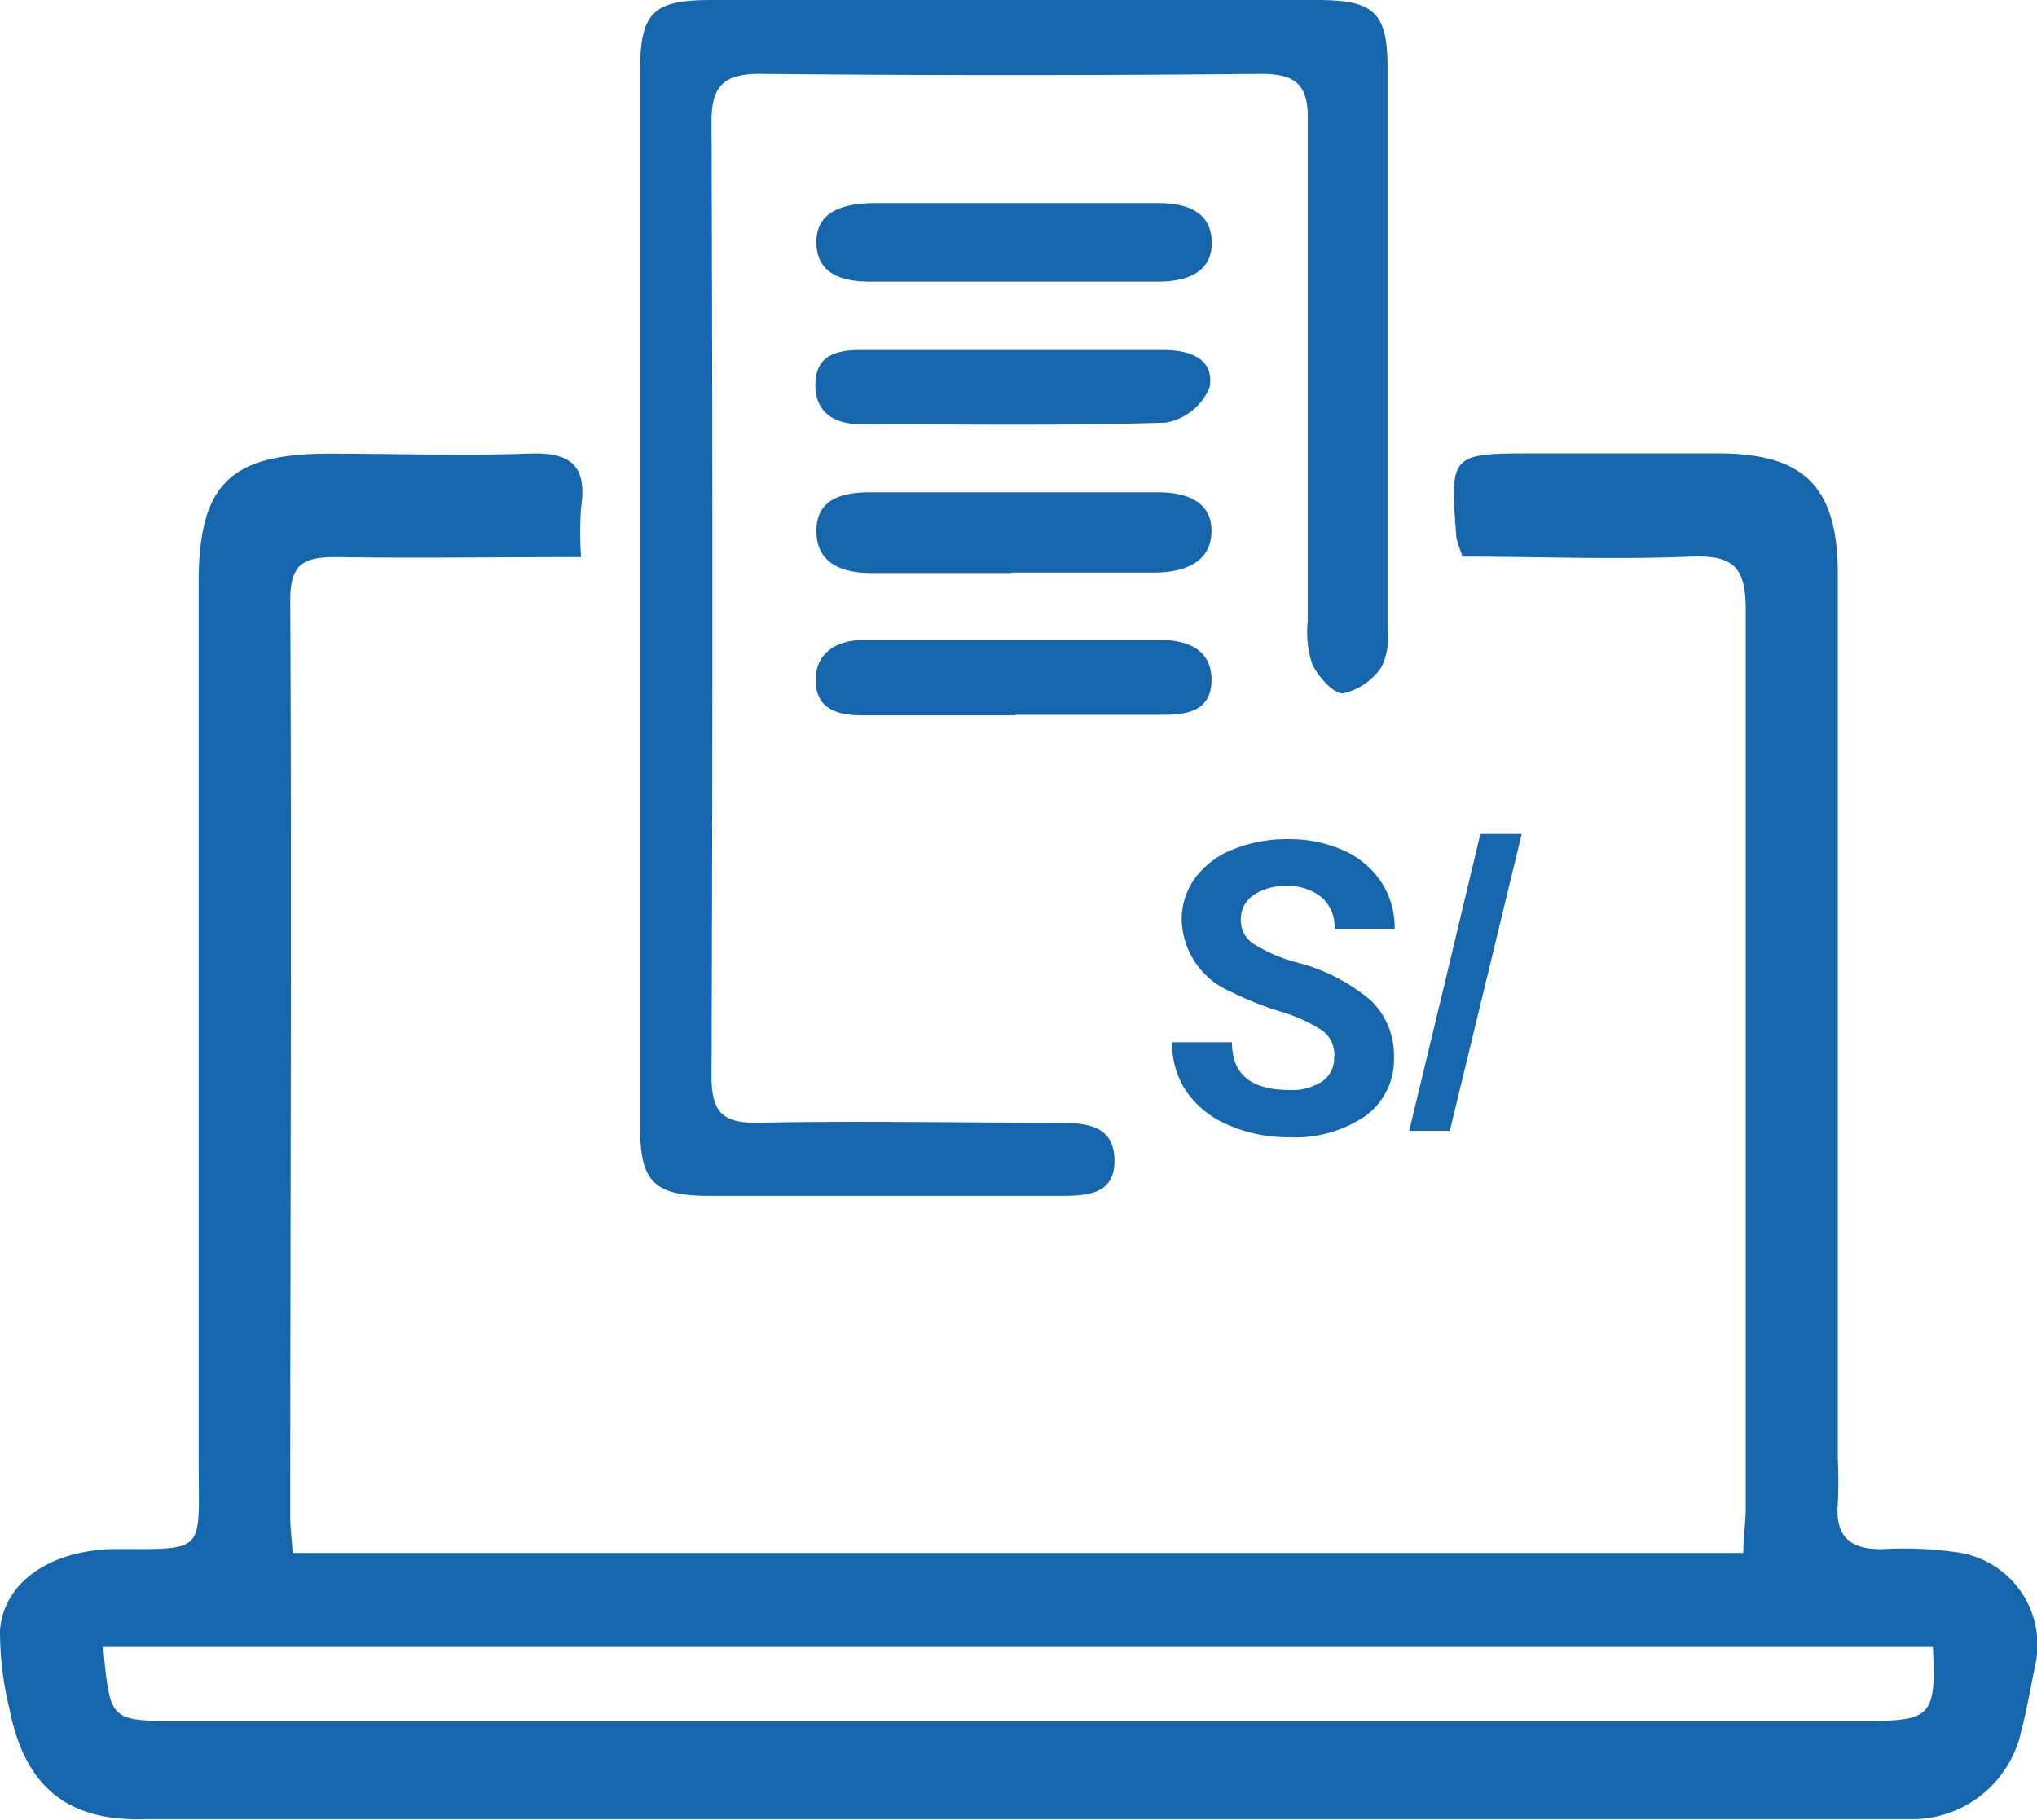
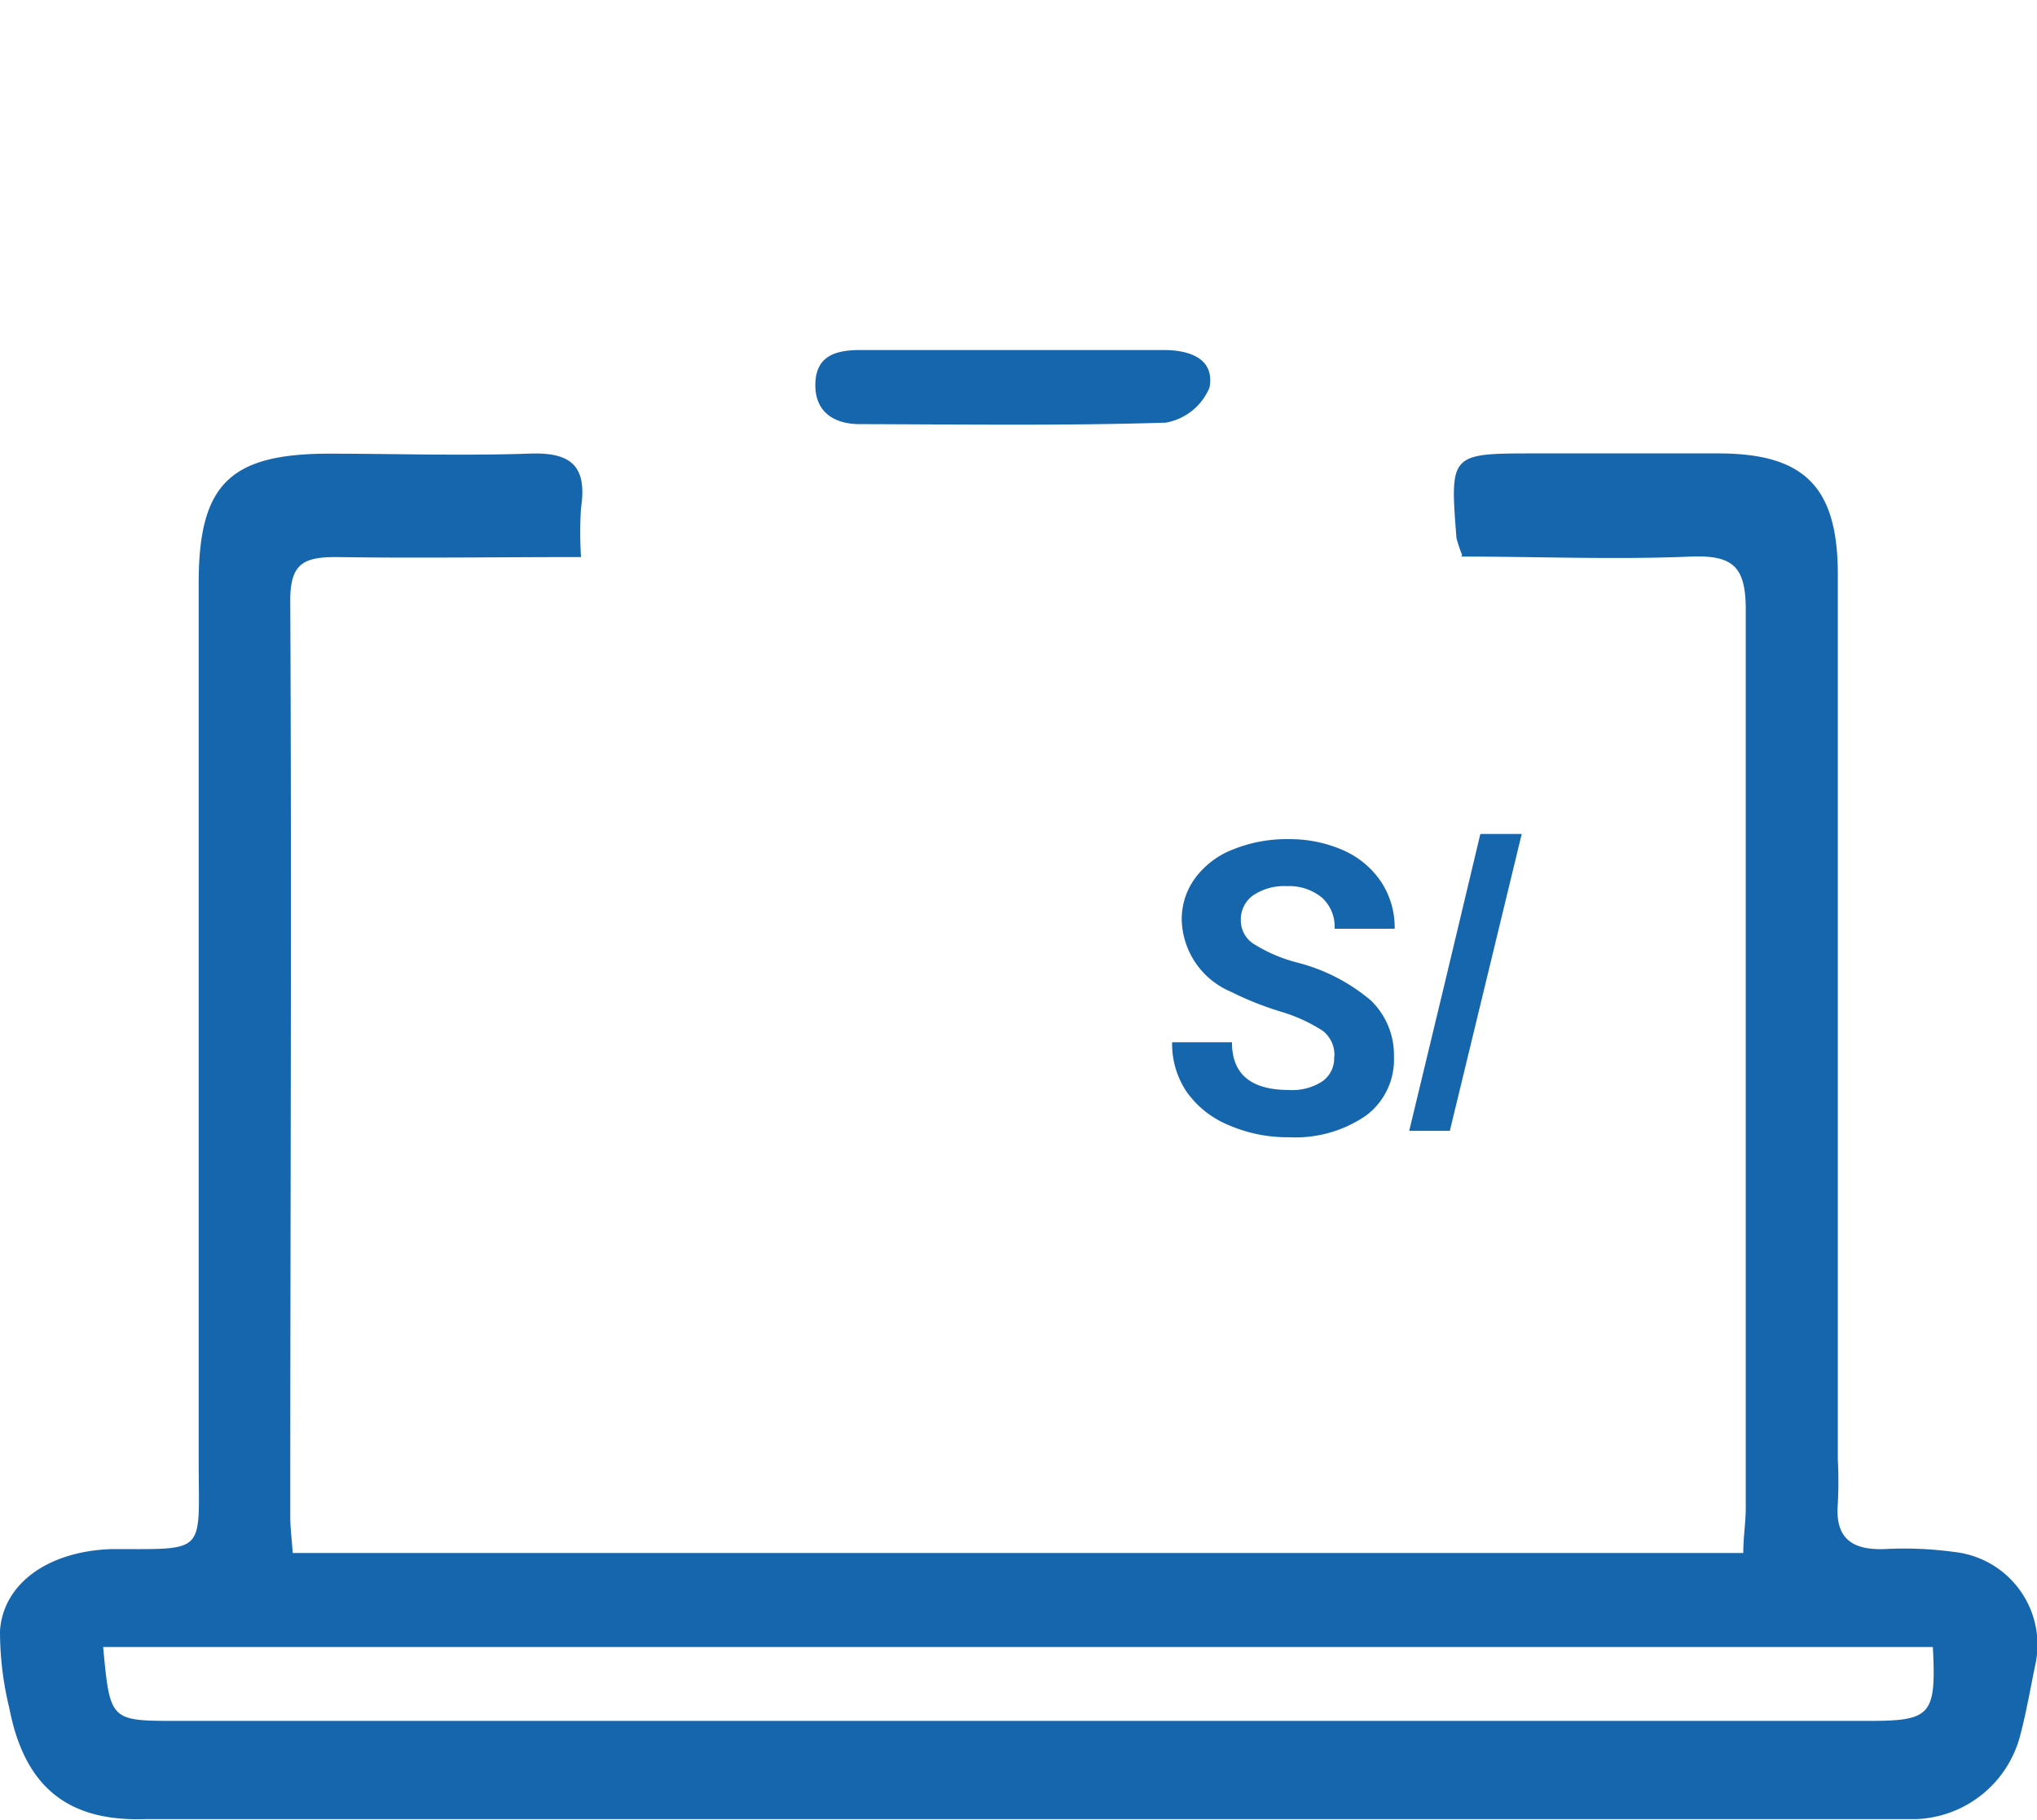
<svg xmlns="http://www.w3.org/2000/svg" viewBox="0 0 82.74 73.95">
  <defs>
    <style>.cls-1{fill:#1666AE;}</style>
  </defs>
  <title>Recurso 11</title>
  <g id="Capa_2" data-name="Capa 2">
    <g id="Capa_1-2" data-name="Capa 1">
      <path class="cls-1" d="M59.39,22.55a5.85,5.85,0,0,1-.23-.69c-.27-3.43-.27-3.44,3.16-3.44,2.5,0,5,0,7.48,0,3.5,0,4.84,1.37,4.85,4.88q0,18,0,36a17.61,17.61,0,0,1,0,1.78c-.12,1.42.58,1.9,1.91,1.85a15,15,0,0,1,2.84.12,3.79,3.79,0,0,1,3.26,4.63c-.19.92-.35,1.86-.59,2.77a4.54,4.54,0,0,1-4.22,3.45c-.42,0-.83,0-1.25,0-23.57,0-47.15,0-70.72,0C2.75,74,1,72.59.38,69.4A13.17,13.17,0,0,1,0,66.24C.14,64.3,2,63,4.57,62.93c3.88,0,3.5.22,3.5-3.62,0-11.88,0-23.75,0-35.62,0-4,1.26-5.23,5.18-5.26,2.74,0,5.47.09,8.2,0,1.73-.08,2.41.48,2.15,2.2a15.67,15.67,0,0,0,0,2c-3.44,0-6.69.05-9.94,0-1.32,0-1.87.26-1.87,1.75.06,12.41,0,24.81,0,37.22,0,.46.06.92.1,1.49H70.81c0-.67.1-1.25.1-1.82,0-12.17,0-24.34,0-36.51,0-1.75-.53-2.21-2.21-2.15-3.12.13-6.26,0-9.35,0m19.12,44.3H4.19c.28,3,.28,3,3,3H75.93c2.51,0,2.72-.24,2.58-3" />
-       <path class="cls-1" d="M26,24.28Q26,13.6,26,2.91C26,.5,26.51,0,28.91,0H53.49c2.33,0,2.87.5,2.87,2.76q0,11.4,0,22.79a2.74,2.74,0,0,1-.24,1.54,2.56,2.56,0,0,1-1.57,1.08c-.41,0-1-.68-1.25-1.19a4.2,4.2,0,0,1-.18-1.75c0-6.76,0-13.53,0-20.29C53.16,3.43,52.64,3,51.2,3Q41,3.1,30.9,3c-1.43,0-2,.41-2,1.92q.07,19.41,0,38.81c0,1.51.5,1.91,1.94,1.88,4-.08,8.08,0,12.11,0,1.15,0,2.31.09,2.32,1.53S44.06,48.58,43,48.58c-4.75,0-9.5,0-14.25,0C26.58,48.57,26,48,26,45.82q0-10.77,0-21.54" />
-       <path class="cls-1" d="M41.16,8.25c2,0,3.92,0,5.88,0,1.07,0,2.15.29,2.18,1.57s-1.07,1.61-2.13,1.62q-5.88,0-11.76,0c-1.06,0-2.16-.27-2.17-1.59s1.19-1.58,2.3-1.6c1.9,0,3.8,0,5.7,0" />
-       <path class="cls-1" d="M41.09,23.28c-1.89,0-3.79,0-5.68,0-1.15,0-2.24-.35-2.25-1.7S34.28,20,35.33,20c3.91,0,7.81,0,11.72,0,1.05,0,2.17.32,2.16,1.58s-1.1,1.67-2.26,1.68H41.09" />
      <path class="cls-1" d="M41.27,14.22c2,0,4,0,6,0,1.09,0,2.07.37,1.86,1.52a2.37,2.37,0,0,1-1.78,1.43c-4.14.13-8.28.07-12.42.06-1.11,0-1.86-.54-1.81-1.69s.93-1.33,1.91-1.32c2.07,0,4.14,0,6.21,0" />
-       <path class="cls-1" d="M41.24,29.06H35c-1,0-1.85-.26-1.87-1.4S34,26,35.05,26q6.06,0,12.11,0c1.14,0,2.09.44,2.05,1.69s-1.08,1.36-2.09,1.35c-2,0-3.92,0-5.88,0Z" />
      <path class="cls-1" d="M58.89,45.94H57.24q1.45-6,2.89-12.06h1.68q-1.45,6-2.92,12.06" />
      <path class="cls-1" d="M54.2,42.92a1.23,1.23,0,0,0-.48-1.05A6.59,6.59,0,0,0,52,41.09a12.91,12.91,0,0,1-2-.8,3.26,3.26,0,0,1-2-2.91,2.82,2.82,0,0,1,.54-1.7,3.44,3.44,0,0,1,1.54-1.17,5.78,5.78,0,0,1,2.25-.42,5.38,5.38,0,0,1,2.25.46,3.59,3.59,0,0,1,1.53,1.29,3.37,3.37,0,0,1,.54,1.89H54.21a1.59,1.59,0,0,0-.51-1.26A2.08,2.08,0,0,0,52.27,36a2.24,2.24,0,0,0-1.38.38,1.2,1.2,0,0,0-.49,1,1.13,1.13,0,0,0,.58,1,6.2,6.2,0,0,0,1.7.72,7.5,7.5,0,0,1,3,1.54,3.08,3.08,0,0,1,.94,2.3,2.83,2.83,0,0,1-1.15,2.39,5.06,5.06,0,0,1-3.11.87,6,6,0,0,1-2.47-.5,3.89,3.89,0,0,1-1.7-1.36,3.48,3.48,0,0,1-.58-2h2.43c0,1.3.77,1.94,2.32,1.94a2.23,2.23,0,0,0,1.35-.35,1.14,1.14,0,0,0,.48-1" />
    </g>
  </g>
</svg>